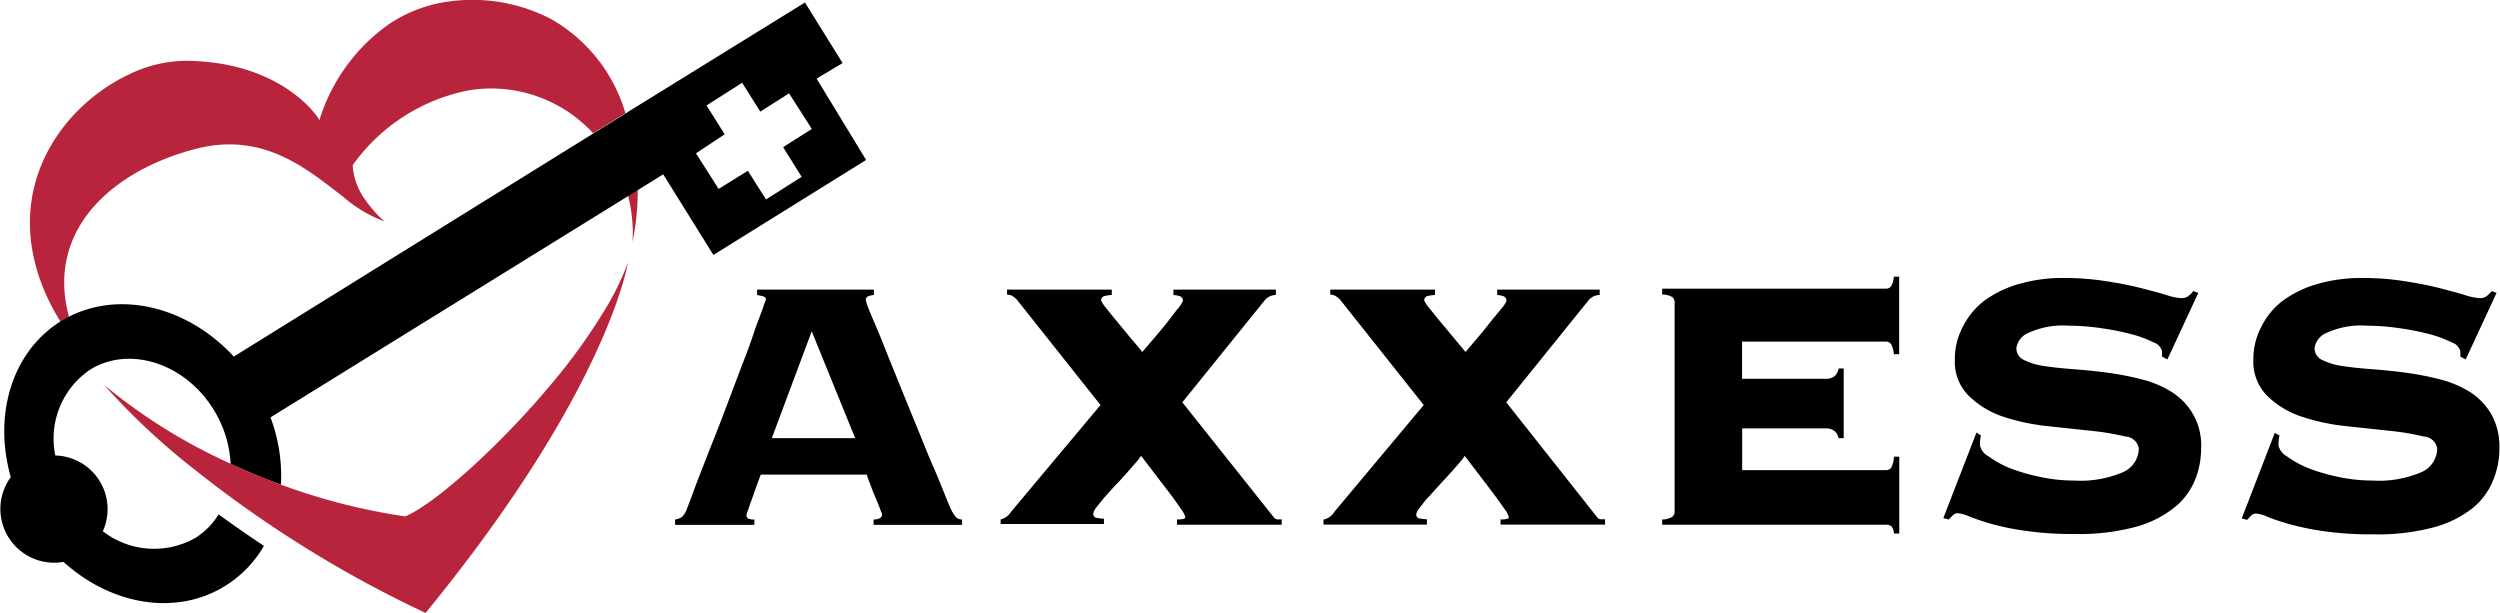
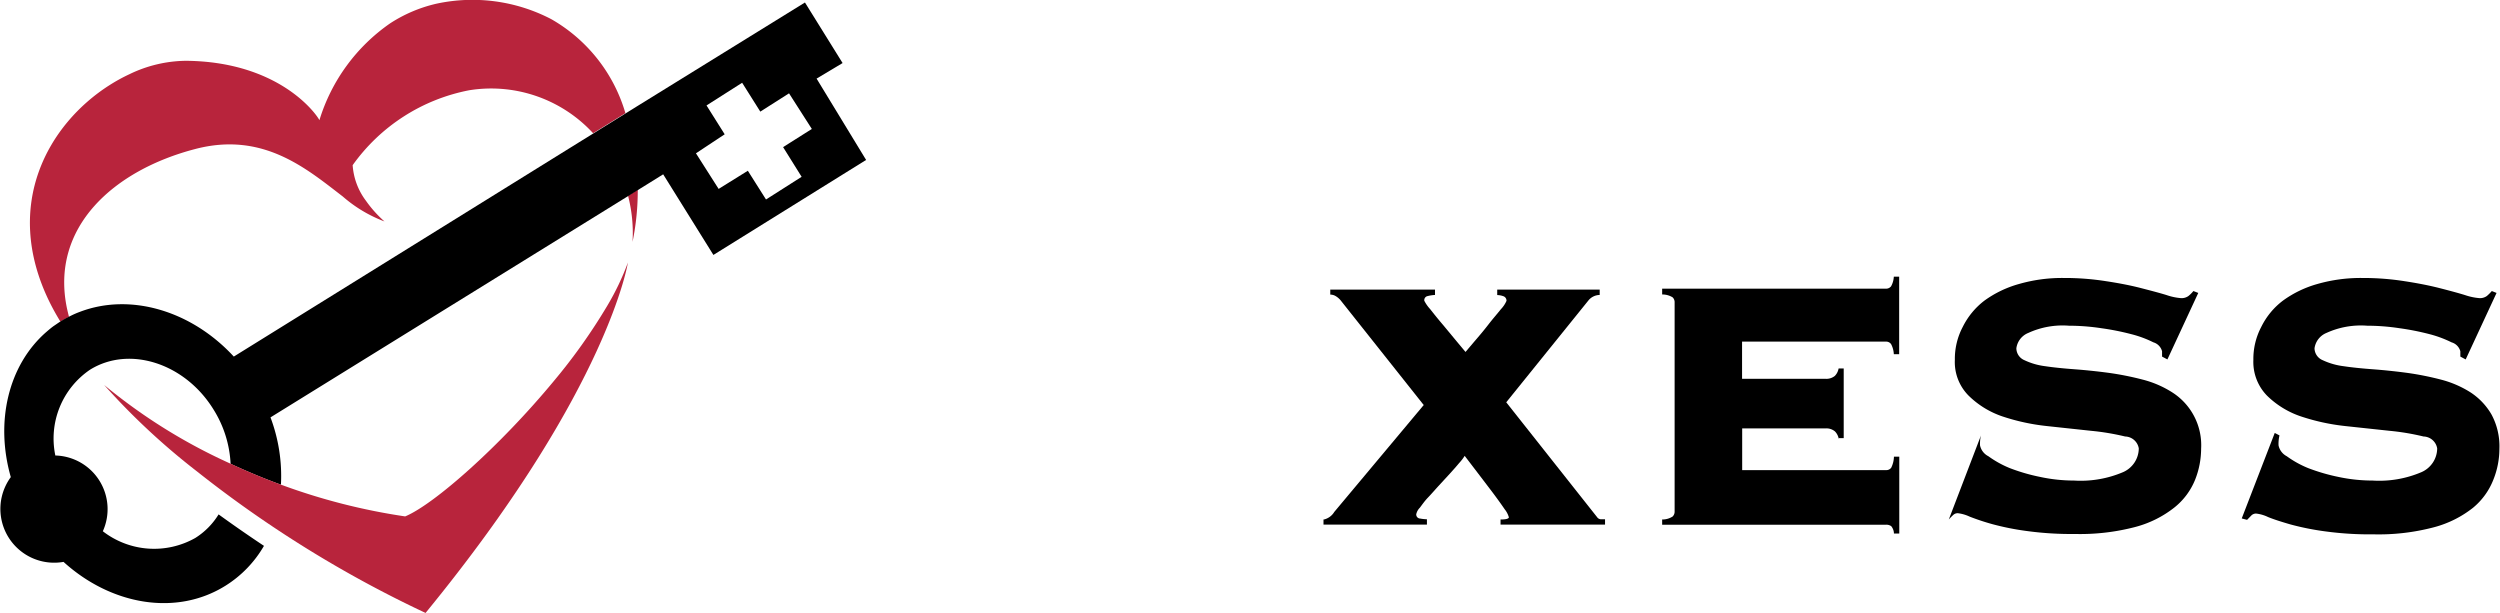
<svg xmlns="http://www.w3.org/2000/svg" id="logo_copy" data-name="logo copy" viewBox="0 0 210.54 51.61">
  <title>axxess_logo</title>
-   <path d="M77.59,50.07a0.34,0.34,0,0,0,.13.28,1.1,1.1,0,0,0,.54.09v0.45H71.58V50.44a1.21,1.21,0,0,0,.62-0.25,1.79,1.79,0,0,0,.37-0.62l0.38-1c0.2-.55.46-1.25,0.79-2.09s0.69-1.78,1.1-2.8,0.8-2.07,1.21-3.14l1.18-3.13c0.4-1,.74-1.93,1-2.73s0.55-1.46.73-2,0.28-.77.28-0.79A0.29,0.29,0,0,0,79,31.65a3.38,3.38,0,0,0-.51-0.11V31.08h9.84v0.45a2,2,0,0,0-.49.11,0.35,0.35,0,0,0-.19.37,8.61,8.61,0,0,0,.36,1L89,35.36c0.38,1,.82,2.06,1.31,3.27s1,2.47,1.52,3.73,1,2.51,1.53,3.71,0.93,2.29,1.34,3.24a3.36,3.36,0,0,0,.51.9,0.7,0.7,0,0,0,.54.23v0.45H88.3V50.44c0.48,0,.72-0.18.72-0.45,0,0-.08-0.19-0.2-0.51s-0.26-.66-0.41-1-0.3-.76-0.43-1.11a5.71,5.71,0,0,1-.25-0.71H78.8c-0.26.68-.45,1.22-0.6,1.65l-0.36,1c-0.08.25-.15,0.43-0.19,0.55A1.21,1.21,0,0,0,77.59,50.07Zm9.16-6.48-3.66-9-3.36,9h7Z" transform="translate(-14.73 -6.69)" />
-   <path d="M99,50.44a1.44,1.44,0,0,0,.87-0.64l7.54-9-7-8.82a1.6,1.6,0,0,0-.47-0.39,1,1,0,0,0-.4-0.09V31.08h8.82v0.45a3.08,3.08,0,0,0-.67.11,0.35,0.35,0,0,0-.22.38,3.44,3.44,0,0,0,.48.7c0.33,0.41.7,0.87,1.11,1.36s0.81,1,1.17,1.4l0.7,0.85,0.79-.92c0.38-.44.76-0.9,1.16-1.38l1-1.3a2.5,2.5,0,0,0,.47-0.7,0.38,0.38,0,0,0-.29-0.4,1.5,1.5,0,0,0-.51-0.09V31.08h8.63v0.45a1.24,1.24,0,0,0-.94.45l-6.94,8.59L122,50.25a0.41,0.41,0,0,0,.3.18l0.37,0v0.45h-8.82V50.44c0.48,0,.71-0.07.71-0.19a1.88,1.88,0,0,0-.36-0.67c-0.24-.36-0.53-0.78-0.9-1.27l-1.21-1.58-1.26-1.65a7,7,0,0,1-.48.61l-0.79.9c-0.29.33-.59,0.67-0.93,1l-0.9,1c-0.27.33-.5,0.61-0.68,0.85a1.12,1.12,0,0,0-.25.51,0.34,0.34,0,0,0,.34.36,3.07,3.07,0,0,0,.56.06v0.45H99V50.44Z" transform="translate(-14.73 -6.69)" />
  <path d="M126.23,50.44a1.4,1.4,0,0,0,.87-0.64l7.53-9-7-8.82a1.62,1.62,0,0,0-.48-0.39,0.9,0.9,0,0,0-.39-0.09V31.08h8.82v0.45a3.2,3.2,0,0,0-.68.11,0.35,0.35,0,0,0-.22.38,3.13,3.13,0,0,0,.49.7c0.32,0.41.69,0.87,1.11,1.36l1.16,1.4,0.71,0.85,0.78-.92c0.38-.44.77-0.9,1.14-1.38s0.75-.91,1.06-1.3a2.42,2.42,0,0,0,.47-0.7,0.39,0.39,0,0,0-.28-0.4,1.55,1.55,0,0,0-.5-0.09V31.08h8.63v0.45a1.25,1.25,0,0,0-.94.45l-6.93,8.59,7.65,9.67a0.41,0.41,0,0,0,.3.18l0.37,0v0.45H141.1V50.44c0.47,0,.7-0.07.7-0.19a1.93,1.93,0,0,0-.35-0.67q-0.36-.53-0.91-1.27c-0.36-.48-0.76-1-1.2-1.58l-1.26-1.65a4,4,0,0,1-.47.61c-0.23.28-.5,0.58-0.79,0.9l-0.92,1c-0.34.37-.63,0.71-0.91,1s-0.5.61-.68,0.85A1.12,1.12,0,0,0,134,50a0.34,0.34,0,0,0,.33.36,3.4,3.4,0,0,0,.57.06v0.45h-8.71V50.44Z" transform="translate(-14.73 -6.69)" />
  <path d="M169.58,43.64a1.19,1.19,0,0,0-.32-0.62,1.12,1.12,0,0,0-.81-0.25h-7v3.51h12.1a0.51,0.51,0,0,0,.45-0.2,2.21,2.21,0,0,0,.23-0.93h0.45v6.47h-0.45A1,1,0,0,0,174,51a0.72,0.72,0,0,0-.45-0.12H154.71V50.44a1.59,1.59,0,0,0,.88-0.25,0.57,0.57,0,0,0,.17-0.43V32.17a0.57,0.57,0,0,0-.17-0.44,1.64,1.64,0,0,0-.88-0.24V31h18.83a0.53,0.53,0,0,0,.45-0.2,1.86,1.86,0,0,0,.23-0.81h0.45v6.53h-0.45a2,2,0,0,0-.23-0.85,0.51,0.51,0,0,0-.45-0.21h-12.1v3.13h7a1.14,1.14,0,0,0,.81-0.24,1.19,1.19,0,0,0,.32-0.63H170v5.87h-0.46Z" transform="translate(-14.73 -6.69)" />
-   <path d="M181.56,43.36a2.94,2.94,0,0,0-.08.84,1.33,1.33,0,0,0,.7.91,8.65,8.65,0,0,0,1.8,1,15.75,15.75,0,0,0,2.54.74,13.55,13.55,0,0,0,2.88.31,9.09,9.09,0,0,0,4.13-.71,2.2,2.2,0,0,0,1.32-2,1.2,1.2,0,0,0-1.15-1,20.44,20.44,0,0,0-2.88-.48l-3.72-.4a17.67,17.67,0,0,1-3.73-.81A7.47,7.47,0,0,1,180.51,40a4,4,0,0,1-1.15-3,5.78,5.78,0,0,1,.66-2.77A6.32,6.32,0,0,1,181.86,32a9.12,9.12,0,0,1,2.89-1.39,13.13,13.13,0,0,1,3.76-.51,22.33,22.33,0,0,1,3.58.27c1.12,0.17,2.09.36,2.94,0.58s1.58,0.41,2.16.59a5,5,0,0,0,1.24.26,1,1,0,0,0,.6-0.18,2.92,2.92,0,0,0,.42-0.42l0.41,0.16-2.6,5.6-0.45-.24V36.27a1.07,1.07,0,0,0-.73-0.75,9.23,9.23,0,0,0-1.87-.69,21.5,21.5,0,0,0-2.52-.5,18.35,18.35,0,0,0-2.72-.21,6.93,6.93,0,0,0-3.43.61,1.62,1.62,0,0,0-1,1.29,1.1,1.1,0,0,0,.67,1,5.74,5.74,0,0,0,1.76.51c0.73,0.11,1.56.19,2.49,0.26s1.89,0.17,2.86.3a24.84,24.84,0,0,1,2.86.57,8.54,8.54,0,0,1,2.48,1.07,5.27,5.27,0,0,1,2.44,4.75,7.14,7.14,0,0,1-.51,2.62,5.74,5.74,0,0,1-1.73,2.32,9,9,0,0,1-3.27,1.64,18.28,18.28,0,0,1-5.1.6,27.77,27.77,0,0,1-4.07-.25,22.26,22.26,0,0,1-2.91-.58,19.74,19.74,0,0,1-1.9-.63,3.27,3.27,0,0,0-1-.29,0.55,0.55,0,0,0-.4.16,5,5,0,0,0-.36.37l-0.46-.12,2.79-7.2Z" transform="translate(-14.73 -6.69)" />
+   <path d="M181.56,43.36a2.94,2.94,0,0,0-.08.84,1.33,1.33,0,0,0,.7.91,8.65,8.65,0,0,0,1.8,1,15.75,15.75,0,0,0,2.54.74,13.55,13.55,0,0,0,2.88.31,9.09,9.09,0,0,0,4.13-.71,2.2,2.2,0,0,0,1.32-2,1.2,1.2,0,0,0-1.15-1,20.44,20.44,0,0,0-2.88-.48l-3.72-.4a17.67,17.67,0,0,1-3.73-.81A7.47,7.47,0,0,1,180.51,40a4,4,0,0,1-1.15-3,5.78,5.78,0,0,1,.66-2.77A6.32,6.32,0,0,1,181.86,32a9.12,9.12,0,0,1,2.89-1.39,13.13,13.13,0,0,1,3.76-.51,22.33,22.33,0,0,1,3.58.27c1.12,0.17,2.09.36,2.94,0.58s1.58,0.41,2.16.59a5,5,0,0,0,1.24.26,1,1,0,0,0,.6-0.18,2.92,2.92,0,0,0,.42-0.42l0.41,0.16-2.6,5.6-0.45-.24V36.27a1.07,1.07,0,0,0-.73-0.75,9.23,9.23,0,0,0-1.87-.69,21.5,21.5,0,0,0-2.52-.5,18.35,18.35,0,0,0-2.72-.21,6.93,6.93,0,0,0-3.43.61,1.62,1.62,0,0,0-1,1.29,1.1,1.1,0,0,0,.67,1,5.74,5.74,0,0,0,1.76.51c0.73,0.11,1.56.19,2.49,0.26s1.89,0.17,2.86.3a24.84,24.84,0,0,1,2.86.57,8.54,8.54,0,0,1,2.48,1.07,5.27,5.27,0,0,1,2.44,4.75,7.14,7.14,0,0,1-.51,2.62,5.74,5.74,0,0,1-1.73,2.32,9,9,0,0,1-3.27,1.64,18.28,18.28,0,0,1-5.1.6,27.77,27.77,0,0,1-4.07-.25,22.26,22.26,0,0,1-2.91-.58,19.74,19.74,0,0,1-1.9-.63,3.27,3.27,0,0,0-1-.29,0.55,0.55,0,0,0-.4.16,5,5,0,0,0-.36.37Z" transform="translate(-14.73 -6.69)" />
  <path d="M206.7,43.36a3,3,0,0,0-.08.84,1.33,1.33,0,0,0,.69.91,8.53,8.53,0,0,0,1.8,1,16.14,16.14,0,0,0,2.53.74,13.77,13.77,0,0,0,2.9.31,9.05,9.05,0,0,0,4.12-.71,2.2,2.2,0,0,0,1.32-2,1.2,1.2,0,0,0-1.15-1,20.16,20.16,0,0,0-2.87-.48l-3.73-.4a17.78,17.78,0,0,1-3.72-.81A7.47,7.47,0,0,1,205.64,40a4.06,4.06,0,0,1-1.14-3,5.79,5.79,0,0,1,.66-2.77A6.21,6.21,0,0,1,207,32a9.1,9.1,0,0,1,2.88-1.39,13.22,13.22,0,0,1,3.77-.51,22.41,22.41,0,0,1,3.58.27c1.11,0.17,2.08.36,2.94,0.58s1.57,0.41,2.15.59a5.1,5.1,0,0,0,1.24.26,1,1,0,0,0,.6-0.18,3.63,3.63,0,0,0,.42-0.42l0.4,0.16-2.6,5.6-0.45-.24V36.27a1.08,1.08,0,0,0-.74-0.75,9.58,9.58,0,0,0-1.86-.69,21.75,21.75,0,0,0-2.53-.5,18.35,18.35,0,0,0-2.71-.21,7,7,0,0,0-3.44.61,1.64,1.64,0,0,0-1,1.29,1.1,1.1,0,0,0,.68,1,5.83,5.83,0,0,0,1.77.51c0.73,0.11,1.55.19,2.48,0.26s1.88,0.17,2.86.3a24.88,24.88,0,0,1,2.86.57,8.67,8.67,0,0,1,2.48,1.07,5.53,5.53,0,0,1,1.77,1.86,5.64,5.64,0,0,1,.67,2.88,7,7,0,0,1-.51,2.62A5.8,5.8,0,0,1,223,49.45a9,9,0,0,1-3.28,1.64,18.2,18.2,0,0,1-5.09.6,27.76,27.76,0,0,1-4.08-.25,22.49,22.49,0,0,1-2.91-.58c-0.8-.23-1.45-0.44-1.91-0.63a3.11,3.11,0,0,0-1-.29,0.56,0.56,0,0,0-.4.16l-0.36.37-0.45-.12,2.78-7.2Z" transform="translate(-14.73 -6.69)" />
  <path d="M68,27.06a21.49,21.49,0,0,0,.44-4.4l-0.82.51A12.54,12.54,0,0,1,68,27.06Z" transform="translate(-14.73 -6.69)" style="fill:#b8243c" />
  <path d="M18.89,32.1c0.27,0.55.58,1.11,0.93,1.68h0c0.24-.15.48-0.27,0.72-0.4-0.06-.25-0.12-0.49-0.17-0.72-1.44-6.88,4-11.65,10.8-13.42,5.71-1.5,9.38,1.66,12.43,4a11.54,11.54,0,0,0,3.51,2.1,9.93,9.93,0,0,1-1.56-1.74,5.59,5.59,0,0,1-1.12-3,15.7,15.7,0,0,1,9.82-6.31,11.67,11.67,0,0,1,10.43,3.62l2.72-1.69a13.45,13.45,0,0,0-6.25-7.92A14.37,14.37,0,0,0,51.49,7a12.11,12.11,0,0,0-3.91,1.66,15.4,15.4,0,0,0-5.95,8.15c-0.29-.58-3.45-4.94-11.26-5a11.13,11.13,0,0,0-4.74,1.13,14.54,14.54,0,0,0-1.69.93C18.84,17.12,14.89,23.92,18.89,32.1Z" transform="translate(-14.73 -6.69)" style="fill:#b8243c" />
  <path d="M83.5,13.31L85.69,12l-3.17-5.1L68.3,15.69l-0.9.56-2.72,1.69-1.26.78-29,18c-3.56-3.86-8.69-5.38-12.93-3.78a7.49,7.49,0,0,0-.73.31l-0.2.1c-0.24.12-.48,0.25-0.72,0.4h0c-0.19.12-.37,0.25-0.55,0.37s-0.44.34-.65,0.52c-3.22,2.8-4.33,7.58-3,12.23a4.53,4.53,0,0,0,4.44,7.14c4,3.63,9.49,4.61,13.65,2a9.66,9.66,0,0,0,3.23-3.35c-1.34-.89-2.62-1.78-3.82-2.65A6.12,6.12,0,0,1,31.17,52a7.05,7.05,0,0,1-7.78-.57,4.52,4.52,0,0,0-4-6.38,7,7,0,0,1,2.93-7.23c3.31-2.05,8-.54,10.4,3.37a9.45,9.45,0,0,1,1.43,4.56c1.31,0.61,2.73,1.21,4.24,1.76a14,14,0,0,0-.88-5.67L66.34,24l0.79-.49,0.49-.3,0.82-.51,0,0,0.92-.57,1.22-.76,4.23,6.79,12.86-8Zm-1.26,8.27-3,1.91-1.53-2.42L75.25,22.6l-1.91-3L75.76,18l-1.53-2.43,3-1.91,1.53,2.43,2.42-1.54,1.92,3-2.42,1.53Z" transform="translate(-14.73 -6.69)" />
  <path d="M23.5,39.11a58.33,58.33,0,0,0,7.83,7.29A98.08,98.08,0,0,0,50.57,58.31l0.68-.84C66,39.22,67.61,28.8,67.61,28.8a21.63,21.63,0,0,1-1.72,3.61,48.32,48.32,0,0,1-4.51,6.36c-4.53,5.48-10.09,10.4-12.53,11.41a52,52,0,0,1-10.42-2.66c-1.51-.55-2.93-1.15-4.24-1.76A47,47,0,0,1,23.5,39.11Z" transform="translate(-14.73 -6.69)" style="fill:#b8243c" />
</svg>